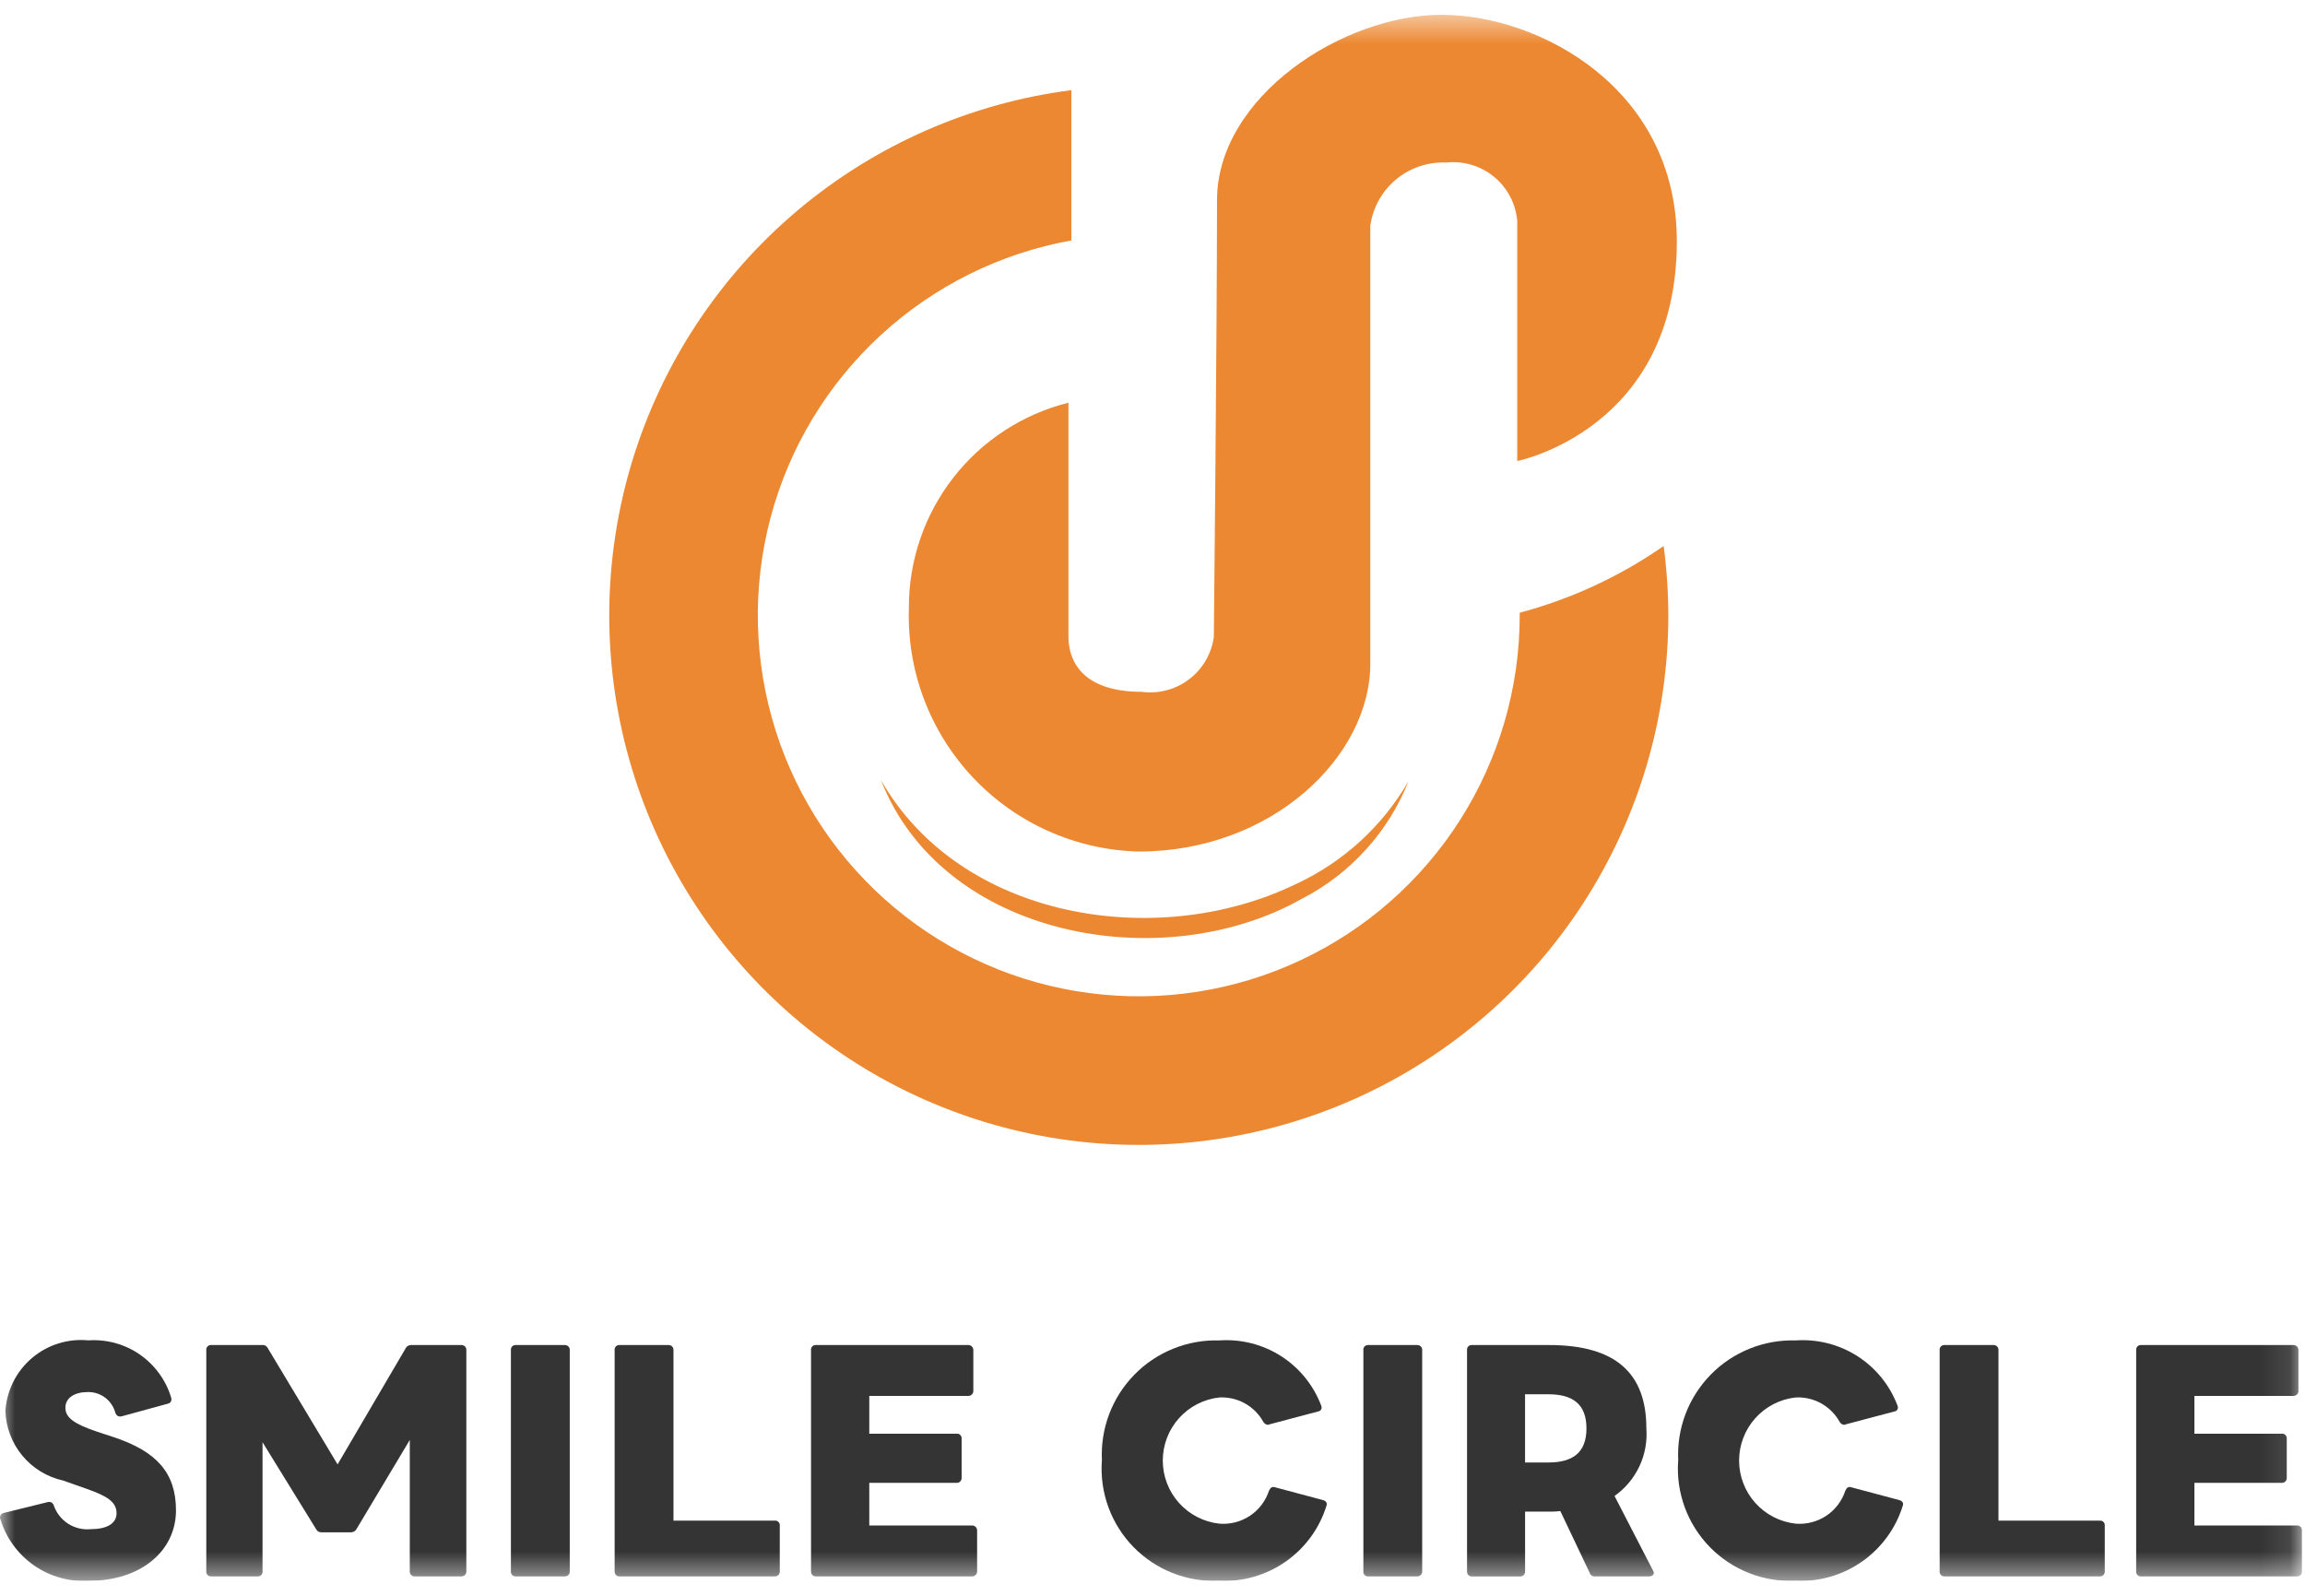
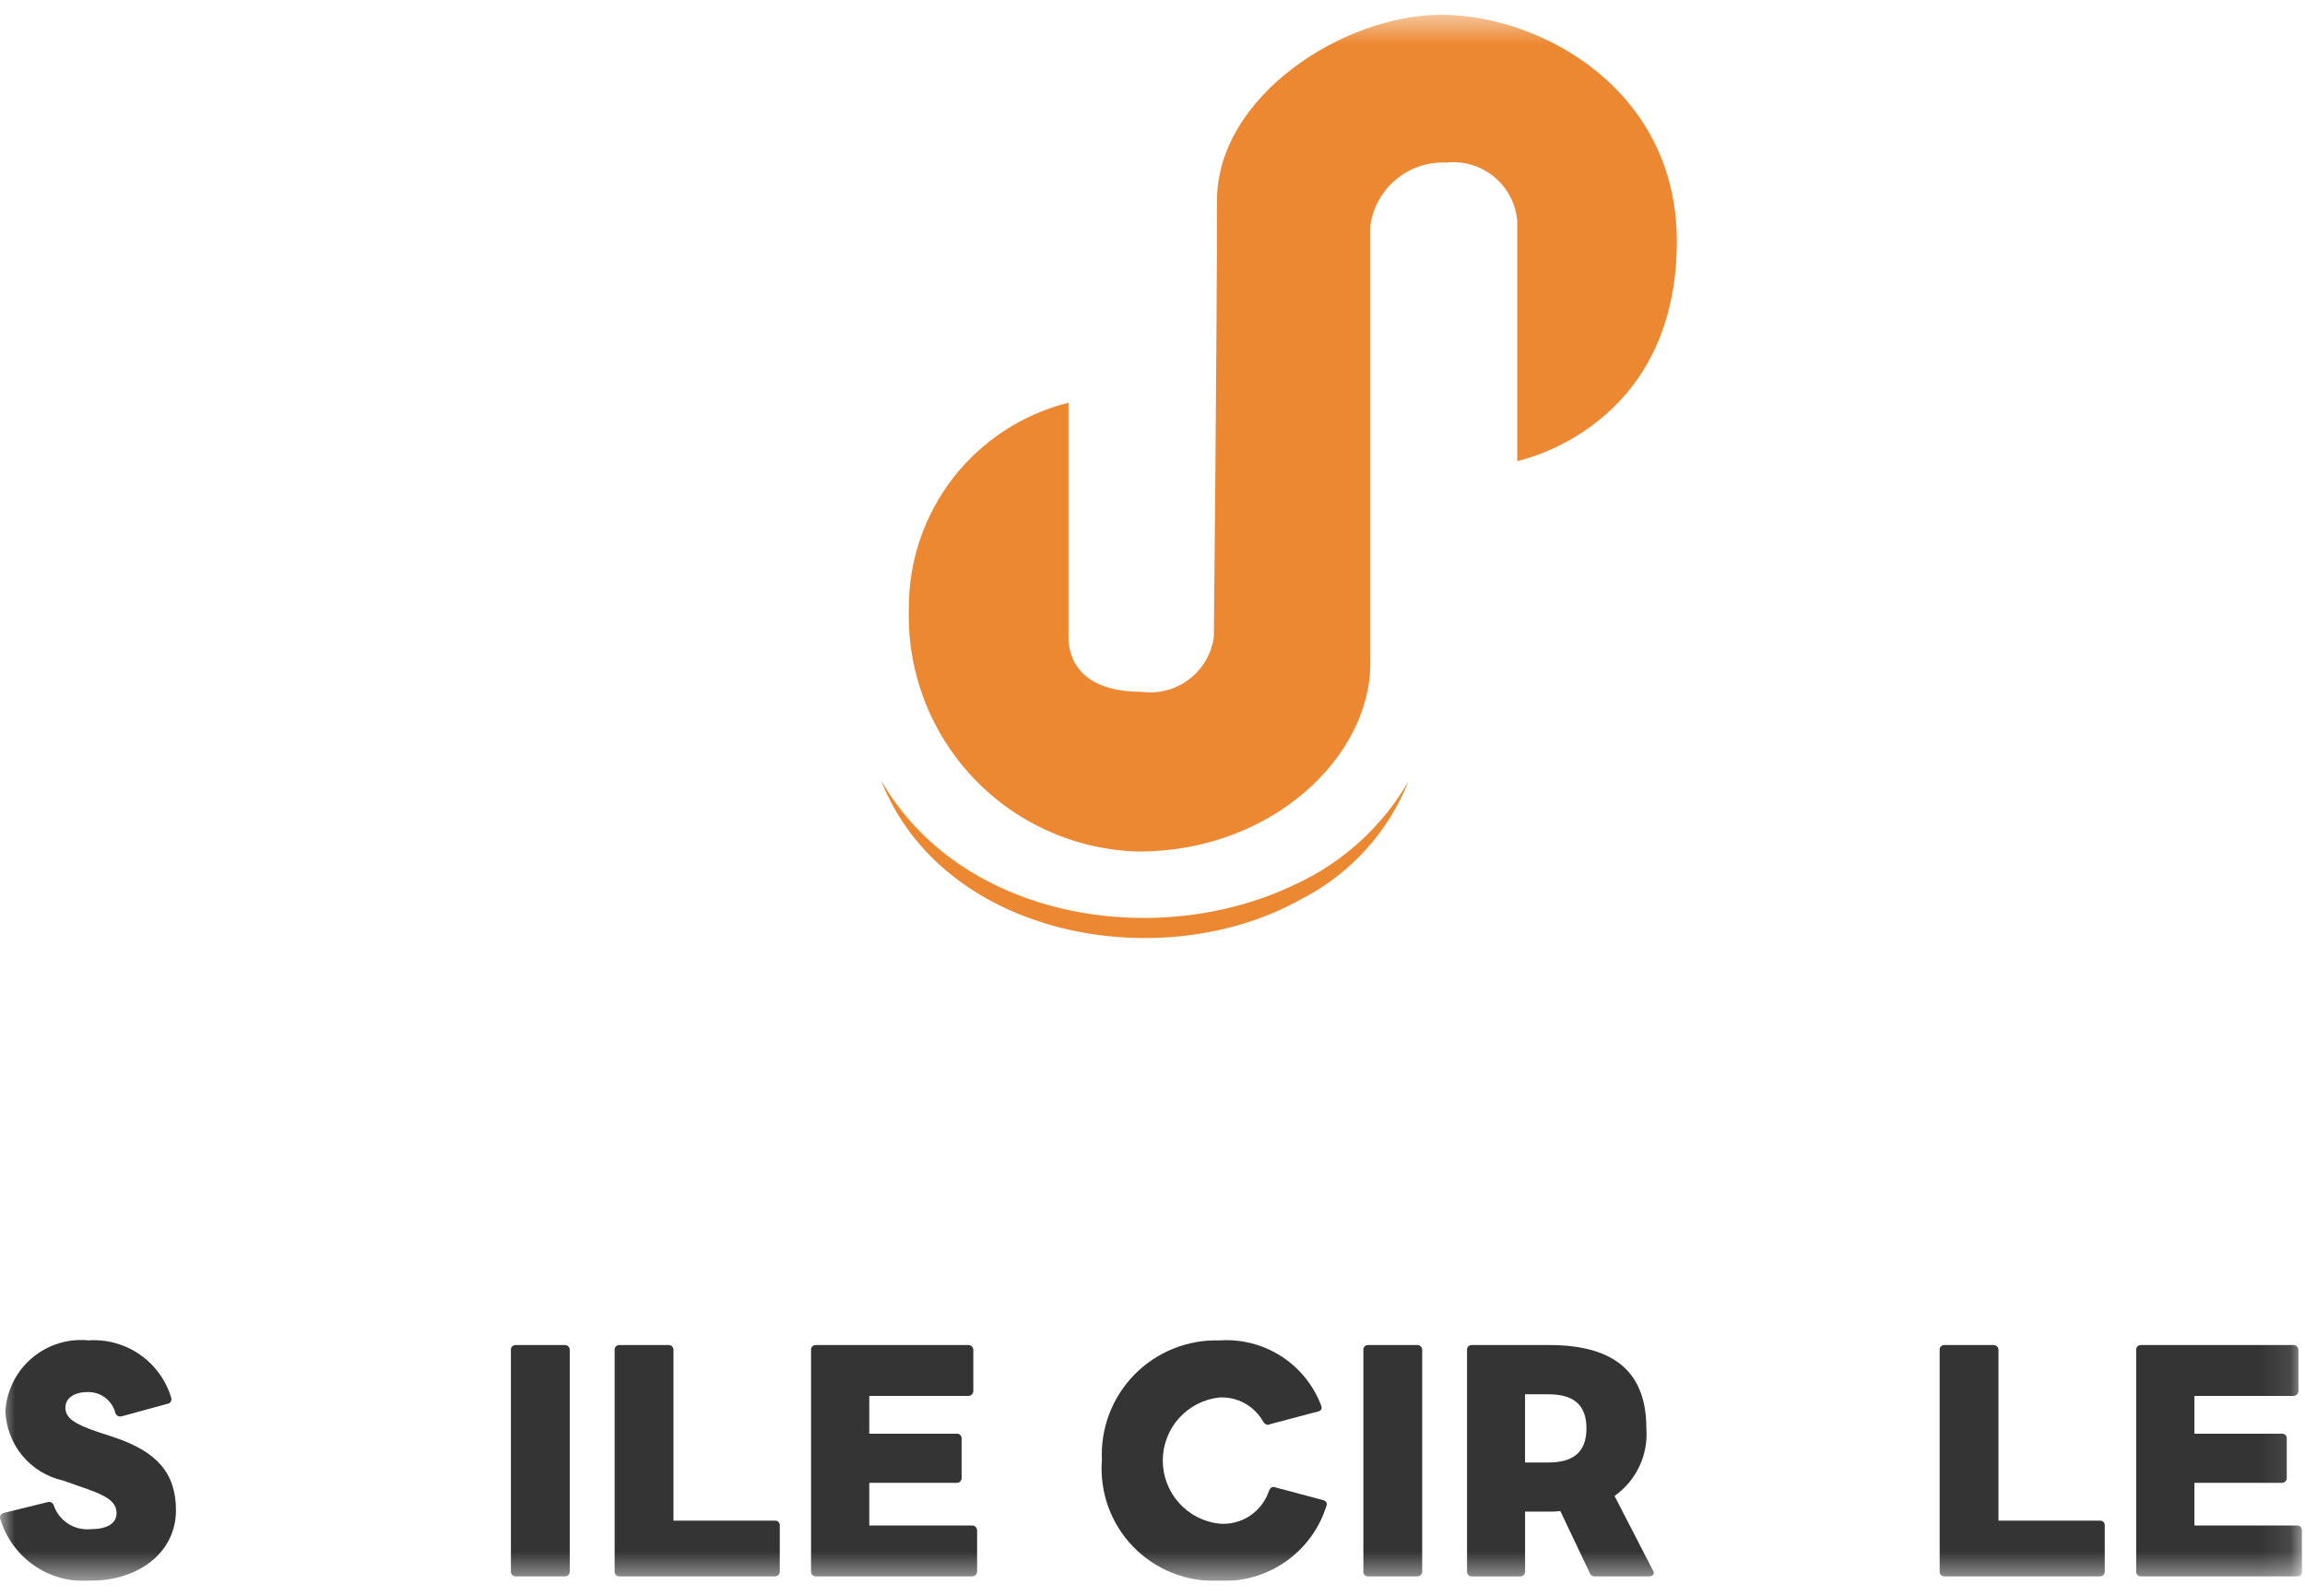
<svg xmlns="http://www.w3.org/2000/svg" width="78" height="54" viewBox="0 0 78 54" fill="none">
  <g clip-path="url(#clip0_184_2805)">
    <mask id="mask0_184_2805" style="mask-type:luminance" maskUnits="userSpaceOnUse" x="0" y="0" width="78" height="54">
      <path d="M77.898 0.5H0V53.495H77.898V0.5Z" fill="white" />
    </mask>
    <g mask="url(#mask0_184_2805)">
-       <path d="M51.426 20.734C51.426 20.763 51.426 20.792 51.426 20.821C51.427 23.273 50.728 25.674 49.411 27.743C48.095 29.812 46.216 31.463 43.995 32.501C41.773 33.54 39.302 33.923 36.87 33.606C34.438 33.29 32.148 32.286 30.266 30.713C28.385 29.14 26.991 27.063 26.249 24.726C25.507 22.389 25.446 19.889 26.075 17.518C26.704 15.148 27.996 13.006 29.799 11.345C31.602 9.683 33.842 8.569 36.255 8.136V3.051C32.836 3.49 29.617 4.905 26.982 7.127C24.348 9.35 22.41 12.285 21.401 15.581C20.393 18.877 20.356 22.394 21.296 25.71C22.236 29.026 24.112 32.001 26.7 34.278C29.288 36.554 32.478 38.036 35.887 38.546C39.296 39.056 42.779 38.571 45.92 37.151C49.06 35.731 51.725 33.435 53.593 30.539C55.462 27.642 56.456 24.269 56.455 20.822C56.453 20.037 56.401 19.253 56.297 18.476C54.816 19.507 53.167 20.271 51.423 20.735" fill="#EC8831" />
      <path d="M36.156 21.548V13.627C34.608 14.014 33.234 14.91 32.255 16.17C31.276 17.431 30.748 18.983 30.756 20.579C30.722 21.632 30.896 22.681 31.27 23.666C31.643 24.651 32.208 25.552 32.931 26.318C33.655 27.084 34.523 27.699 35.485 28.127C36.447 28.556 37.485 28.79 38.538 28.815C43.038 28.815 46.371 25.606 46.371 22.451V7.638C46.456 7.026 46.766 6.468 47.241 6.073C47.715 5.678 48.32 5.474 48.937 5.501C49.226 5.469 49.518 5.495 49.796 5.578C50.074 5.66 50.333 5.798 50.557 5.982C50.782 6.167 50.967 6.394 51.102 6.651C51.237 6.908 51.319 7.19 51.343 7.479V15.601C51.343 15.601 56.743 14.532 56.743 8.168C56.745 3.001 52.102 0.501 48.777 0.501C45.452 0.501 41.183 3.263 41.183 6.782C41.183 11.167 41.076 21.548 41.076 21.548C41.038 21.831 40.945 22.104 40.801 22.351C40.658 22.597 40.467 22.814 40.239 22.986C40.012 23.159 39.753 23.286 39.477 23.358C39.201 23.431 38.913 23.449 38.63 23.41C36.559 23.41 36.156 22.296 36.156 21.548Z" fill="#EC8831" />
      <path d="M0.009 51.408C0.002 51.386 -0.001 51.364 0 51.341C0.001 51.306 0.014 51.273 0.037 51.247C0.06 51.221 0.091 51.203 0.125 51.197L1.606 50.832C1.625 50.832 1.645 50.822 1.664 50.822C1.699 50.822 1.732 50.834 1.76 50.854C1.788 50.875 1.808 50.904 1.818 50.937C1.906 51.195 2.078 51.415 2.307 51.562C2.536 51.708 2.808 51.773 3.078 51.745C3.588 51.745 3.944 51.572 3.944 51.206C3.944 50.812 3.598 50.619 2.953 50.388L2.135 50.1C1.594 49.98 1.109 49.683 0.755 49.257C0.402 48.83 0.2 48.298 0.183 47.744C0.205 47.401 0.296 47.066 0.45 46.758C0.604 46.451 0.819 46.178 1.081 45.955C1.343 45.732 1.647 45.564 1.975 45.462C2.303 45.359 2.649 45.323 2.991 45.357C3.608 45.315 4.22 45.483 4.729 45.834C5.237 46.186 5.612 46.699 5.791 47.29C5.799 47.312 5.802 47.334 5.8 47.357C5.801 47.392 5.788 47.426 5.765 47.453C5.742 47.479 5.71 47.496 5.675 47.501L4.127 47.924C4.106 47.931 4.083 47.934 4.06 47.933C3.983 47.933 3.945 47.895 3.906 47.818C3.853 47.61 3.731 47.426 3.56 47.297C3.388 47.167 3.178 47.1 2.963 47.106C2.53 47.106 2.213 47.299 2.213 47.635C2.213 47.971 2.501 48.183 3.3 48.453L3.887 48.645C5.272 49.116 5.955 49.818 5.955 51.107C5.955 52.492 4.755 53.492 3.022 53.492C2.358 53.535 1.7 53.353 1.153 52.974C0.606 52.595 0.204 52.042 0.012 51.405" fill="#343434" />
-       <path d="M6.981 53.17V45.688C6.978 45.665 6.98 45.642 6.987 45.621C6.994 45.599 7.006 45.579 7.022 45.563C7.037 45.546 7.057 45.533 7.078 45.525C7.099 45.517 7.122 45.513 7.145 45.515H8.876C8.916 45.511 8.956 45.52 8.991 45.541C9.025 45.562 9.052 45.594 9.068 45.631L11.424 49.554L13.724 45.631C13.741 45.595 13.768 45.564 13.802 45.544C13.836 45.523 13.876 45.513 13.916 45.515H15.608C15.631 45.513 15.654 45.517 15.676 45.525C15.697 45.533 15.717 45.546 15.734 45.562C15.75 45.578 15.763 45.598 15.771 45.62C15.779 45.642 15.782 45.665 15.781 45.688V53.17C15.782 53.193 15.779 53.216 15.771 53.238C15.763 53.26 15.75 53.279 15.734 53.296C15.717 53.312 15.697 53.325 15.676 53.333C15.654 53.341 15.631 53.345 15.608 53.343H14.04C14.017 53.345 13.993 53.342 13.971 53.334C13.95 53.325 13.93 53.313 13.913 53.296C13.897 53.28 13.884 53.26 13.876 53.238C13.868 53.216 13.865 53.193 13.867 53.17V48.727L12.067 51.737C12.049 51.772 12.021 51.801 11.987 51.822C11.953 51.842 11.914 51.853 11.875 51.852H10.885C10.845 51.854 10.805 51.845 10.771 51.824C10.736 51.804 10.709 51.773 10.692 51.737L8.884 48.804V53.17C8.887 53.193 8.884 53.216 8.877 53.237C8.87 53.259 8.858 53.279 8.843 53.295C8.827 53.312 8.808 53.325 8.787 53.333C8.765 53.341 8.742 53.345 8.72 53.343H7.145C7.122 53.345 7.099 53.341 7.078 53.333C7.057 53.325 7.037 53.312 7.022 53.295C7.006 53.279 6.994 53.259 6.987 53.237C6.98 53.216 6.978 53.193 6.981 53.17Z" fill="#343434" />
      <path d="M17.289 53.17V45.688C17.286 45.665 17.289 45.642 17.296 45.621C17.303 45.599 17.315 45.579 17.33 45.563C17.346 45.546 17.365 45.533 17.387 45.525C17.408 45.517 17.431 45.513 17.453 45.515H19.107C19.131 45.513 19.154 45.517 19.175 45.525C19.197 45.533 19.217 45.546 19.233 45.562C19.25 45.578 19.262 45.598 19.27 45.62C19.279 45.642 19.282 45.665 19.28 45.688V53.17C19.282 53.193 19.279 53.216 19.27 53.238C19.262 53.26 19.25 53.28 19.233 53.296C19.217 53.312 19.197 53.325 19.175 53.333C19.154 53.341 19.131 53.345 19.107 53.343H17.453C17.431 53.345 17.408 53.341 17.387 53.333C17.365 53.325 17.346 53.312 17.33 53.295C17.315 53.279 17.303 53.259 17.296 53.237C17.289 53.216 17.286 53.193 17.289 53.17Z" fill="#343434" />
      <path d="M20.799 53.17V45.688C20.796 45.665 20.798 45.642 20.805 45.621C20.813 45.599 20.824 45.579 20.84 45.563C20.856 45.546 20.875 45.533 20.896 45.525C20.918 45.517 20.94 45.513 20.963 45.515H22.617C22.64 45.513 22.663 45.517 22.685 45.525C22.707 45.533 22.727 45.546 22.743 45.562C22.759 45.578 22.772 45.598 22.78 45.62C22.788 45.642 22.792 45.665 22.79 45.688V51.458H26.223C26.244 51.456 26.266 51.458 26.286 51.465C26.306 51.472 26.325 51.483 26.34 51.498C26.356 51.512 26.368 51.53 26.376 51.55C26.384 51.569 26.388 51.591 26.387 51.612V53.17C26.389 53.193 26.386 53.215 26.379 53.236C26.372 53.258 26.36 53.277 26.344 53.294C26.329 53.31 26.31 53.323 26.289 53.331C26.268 53.34 26.246 53.344 26.223 53.343H20.965C20.942 53.345 20.919 53.341 20.898 53.333C20.877 53.325 20.858 53.312 20.842 53.295C20.826 53.279 20.815 53.259 20.808 53.237C20.8 53.216 20.798 53.193 20.801 53.17" fill="#343434" />
      <path d="M27.445 53.17V45.688C27.442 45.665 27.444 45.642 27.451 45.621C27.458 45.599 27.47 45.579 27.486 45.563C27.501 45.546 27.52 45.533 27.542 45.525C27.563 45.517 27.586 45.513 27.609 45.515H32.764C32.786 45.514 32.809 45.518 32.831 45.526C32.852 45.535 32.872 45.548 32.888 45.564C32.904 45.58 32.917 45.599 32.925 45.621C32.934 45.642 32.937 45.665 32.937 45.688V47.063C32.937 47.086 32.934 47.109 32.925 47.13C32.917 47.152 32.904 47.171 32.888 47.187C32.872 47.203 32.852 47.216 32.831 47.225C32.809 47.233 32.786 47.237 32.764 47.236H29.416V48.515H32.368C32.39 48.512 32.413 48.514 32.435 48.521C32.456 48.528 32.476 48.54 32.492 48.556C32.509 48.571 32.522 48.59 32.53 48.611C32.539 48.633 32.542 48.655 32.541 48.678V50.005C32.542 50.028 32.539 50.051 32.531 50.073C32.523 50.095 32.51 50.115 32.494 50.131C32.477 50.148 32.458 50.16 32.436 50.169C32.414 50.177 32.391 50.18 32.368 50.178H29.416V51.621H32.892C32.914 51.62 32.937 51.624 32.959 51.633C32.98 51.641 33 51.654 33.016 51.67C33.032 51.686 33.045 51.706 33.053 51.727C33.062 51.748 33.065 51.771 33.065 51.794V53.17C33.066 53.193 33.062 53.216 33.053 53.237C33.045 53.259 33.032 53.278 33.016 53.295C33 53.311 32.98 53.324 32.959 53.332C32.938 53.34 32.915 53.344 32.892 53.343H27.612C27.589 53.345 27.566 53.341 27.545 53.333C27.523 53.325 27.504 53.312 27.489 53.295C27.473 53.279 27.461 53.259 27.454 53.237C27.447 53.216 27.445 53.193 27.448 53.17" fill="#343434" />
      <path d="M37.289 49.427C37.261 48.893 37.343 48.36 37.532 47.859C37.72 47.359 38.01 46.904 38.383 46.522C38.756 46.139 39.205 45.839 39.7 45.639C40.196 45.438 40.727 45.343 41.261 45.359C41.994 45.307 42.725 45.492 43.345 45.886C43.965 46.281 44.441 46.865 44.704 47.552C44.714 47.577 44.72 47.602 44.723 47.629C44.723 47.663 44.71 47.696 44.687 47.721C44.664 47.746 44.632 47.761 44.598 47.764L42.963 48.197C42.945 48.207 42.926 48.214 42.905 48.216C42.873 48.213 42.843 48.202 42.816 48.184C42.789 48.167 42.767 48.144 42.751 48.116C42.605 47.852 42.388 47.634 42.124 47.488C41.861 47.342 41.561 47.273 41.26 47.289C40.734 47.347 40.249 47.597 39.896 47.991C39.543 48.385 39.348 48.895 39.348 49.424C39.348 49.953 39.543 50.463 39.896 50.857C40.249 51.251 40.734 51.501 41.26 51.559C41.625 51.59 41.99 51.496 42.296 51.294C42.601 51.091 42.829 50.791 42.943 50.443C42.991 50.337 43.049 50.299 43.143 50.328L44.768 50.761C44.874 50.79 44.912 50.861 44.893 50.934C44.658 51.706 44.172 52.377 43.511 52.84C42.851 53.304 42.054 53.533 41.248 53.492C40.712 53.516 40.177 53.426 39.678 53.229C39.18 53.032 38.728 52.731 38.354 52.347C37.98 51.963 37.691 51.504 37.507 51C37.323 50.496 37.248 49.959 37.286 49.424" fill="#343434" />
      <path d="M46.136 53.17V45.688C46.133 45.666 46.135 45.643 46.142 45.621C46.149 45.599 46.161 45.58 46.177 45.563C46.192 45.547 46.211 45.534 46.233 45.525C46.254 45.517 46.276 45.514 46.299 45.515H47.953C47.976 45.513 47.999 45.517 48.021 45.525C48.043 45.533 48.062 45.546 48.079 45.562C48.095 45.578 48.108 45.598 48.116 45.62C48.124 45.642 48.128 45.665 48.126 45.688V53.17C48.128 53.193 48.124 53.216 48.116 53.238C48.108 53.26 48.095 53.28 48.079 53.296C48.062 53.312 48.043 53.325 48.021 53.333C47.999 53.341 47.976 53.345 47.953 53.343H46.299C46.276 53.345 46.254 53.341 46.233 53.333C46.211 53.324 46.192 53.312 46.177 53.295C46.161 53.279 46.149 53.259 46.142 53.237C46.135 53.215 46.133 53.193 46.136 53.17Z" fill="#343434" />
      <path d="M49.644 53.17V45.688C49.641 45.665 49.643 45.643 49.65 45.621C49.657 45.599 49.669 45.58 49.685 45.563C49.7 45.547 49.719 45.534 49.74 45.526C49.761 45.517 49.784 45.514 49.807 45.515H52.423C54.692 45.515 55.712 46.486 55.712 48.333C55.746 48.775 55.665 49.219 55.476 49.62C55.287 50.021 54.997 50.367 54.635 50.622L55.935 53.142C55.953 53.167 55.963 53.198 55.964 53.229C55.964 53.296 55.897 53.344 55.81 53.344H53.984C53.942 53.348 53.9 53.338 53.865 53.316C53.83 53.293 53.804 53.259 53.792 53.219L52.801 51.133C52.676 51.149 52.551 51.155 52.426 51.152H51.608V53.172C51.609 53.195 51.606 53.218 51.598 53.24C51.59 53.262 51.577 53.282 51.561 53.298C51.544 53.314 51.525 53.327 51.503 53.335C51.481 53.343 51.458 53.346 51.435 53.345H49.809C49.786 53.346 49.763 53.343 49.742 53.334C49.721 53.326 49.702 53.313 49.687 53.297C49.671 53.28 49.66 53.26 49.652 53.239C49.645 53.217 49.643 53.194 49.646 53.172M53.685 48.335C53.685 47.508 53.213 47.181 52.396 47.181H51.607V49.489H52.396C53.213 49.489 53.685 49.162 53.685 48.335Z" fill="#343434" />
-       <path d="M56.791 49.427C56.763 48.893 56.845 48.36 57.033 47.859C57.222 47.359 57.512 46.904 57.885 46.522C58.258 46.139 58.707 45.839 59.202 45.639C59.697 45.438 60.229 45.343 60.763 45.359C61.496 45.307 62.227 45.492 62.847 45.886C63.467 46.281 63.943 46.865 64.206 47.552C64.216 47.577 64.222 47.602 64.225 47.629C64.225 47.663 64.212 47.696 64.189 47.721C64.166 47.746 64.134 47.761 64.1 47.764L62.465 48.197C62.447 48.207 62.428 48.214 62.407 48.216C62.375 48.213 62.345 48.202 62.318 48.184C62.291 48.167 62.269 48.144 62.253 48.116C62.107 47.852 61.89 47.634 61.626 47.488C61.363 47.342 61.063 47.273 60.762 47.289C60.236 47.347 59.751 47.597 59.398 47.991C59.045 48.385 58.85 48.895 58.85 49.424C58.85 49.953 59.045 50.463 59.398 50.857C59.751 51.251 60.236 51.501 60.762 51.559C61.127 51.59 61.492 51.496 61.798 51.294C62.103 51.091 62.331 50.791 62.445 50.443C62.493 50.337 62.55 50.299 62.645 50.328L64.27 50.761C64.376 50.79 64.414 50.861 64.395 50.934C64.16 51.706 63.673 52.377 63.013 52.84C62.352 53.304 61.556 53.533 60.75 53.492C60.214 53.516 59.679 53.426 59.181 53.229C58.682 53.032 58.23 52.731 57.856 52.347C57.482 51.963 57.193 51.504 57.009 51C56.825 50.496 56.75 49.959 56.788 49.424" fill="#343434" />
      <path d="M65.637 53.17V45.688C65.634 45.666 65.636 45.643 65.643 45.621C65.65 45.599 65.662 45.58 65.678 45.563C65.693 45.547 65.712 45.534 65.733 45.525C65.755 45.517 65.777 45.514 65.8 45.515H67.454C67.477 45.513 67.5 45.517 67.522 45.525C67.544 45.533 67.564 45.546 67.58 45.562C67.596 45.578 67.609 45.598 67.617 45.62C67.625 45.642 67.629 45.665 67.627 45.688V51.458H71.061C71.082 51.456 71.103 51.459 71.124 51.465C71.144 51.472 71.162 51.483 71.177 51.498C71.193 51.513 71.205 51.53 71.213 51.55C71.221 51.57 71.225 51.591 71.224 51.612V53.17C71.226 53.192 71.223 53.215 71.216 53.236C71.209 53.257 71.197 53.277 71.181 53.293C71.166 53.309 71.147 53.322 71.126 53.331C71.106 53.34 71.083 53.344 71.061 53.343H65.801C65.778 53.345 65.756 53.341 65.734 53.333C65.713 53.324 65.694 53.312 65.679 53.295C65.663 53.279 65.651 53.259 65.644 53.237C65.637 53.215 65.634 53.193 65.637 53.17Z" fill="#343434" />
      <path d="M72.287 53.17V45.688C72.284 45.666 72.287 45.643 72.294 45.621C72.301 45.599 72.312 45.58 72.328 45.563C72.344 45.547 72.363 45.534 72.384 45.525C72.405 45.517 72.428 45.514 72.45 45.515H77.605C77.628 45.514 77.651 45.518 77.672 45.526C77.694 45.535 77.713 45.548 77.73 45.564C77.746 45.58 77.758 45.599 77.767 45.621C77.775 45.642 77.779 45.665 77.778 45.688V47.063C77.779 47.086 77.775 47.109 77.767 47.13C77.758 47.151 77.746 47.171 77.73 47.187C77.713 47.203 77.694 47.216 77.672 47.224C77.651 47.233 77.628 47.237 77.605 47.236H74.258V48.515H77.21C77.233 48.512 77.256 48.515 77.277 48.522C77.299 48.529 77.318 48.541 77.335 48.556C77.351 48.572 77.364 48.591 77.373 48.612C77.381 48.633 77.385 48.655 77.383 48.678V50.005C77.385 50.028 77.382 50.051 77.374 50.073C77.365 50.095 77.353 50.114 77.336 50.131C77.32 50.147 77.3 50.16 77.278 50.168C77.257 50.176 77.234 50.18 77.21 50.178H74.258V51.621H77.73C77.753 51.62 77.776 51.624 77.797 51.632C77.819 51.641 77.838 51.654 77.855 51.67C77.871 51.686 77.883 51.705 77.892 51.727C77.9 51.748 77.904 51.771 77.903 51.794V53.17C77.904 53.193 77.901 53.216 77.892 53.237C77.884 53.259 77.871 53.278 77.855 53.294C77.839 53.311 77.819 53.324 77.798 53.332C77.776 53.34 77.753 53.344 77.73 53.343H72.45C72.428 53.344 72.405 53.341 72.384 53.333C72.363 53.324 72.344 53.312 72.328 53.295C72.312 53.278 72.301 53.259 72.294 53.237C72.287 53.215 72.284 53.193 72.287 53.17Z" fill="#343434" />
      <path d="M29.803 26.384C32.498 31.12 39.137 32.171 43.798 29.942C45.421 29.204 46.772 27.978 47.664 26.434C46.98 28.157 45.694 29.573 44.045 30.419C39.356 33.065 31.896 31.756 29.805 26.383" fill="#EC8831" />
    </g>
  </g>
  <defs>
    <clipPath id="clip0_184_2805">
      <rect width="77.898" height="52.995" fill="white" transform="translate(0 0.5)" />
    </clipPath>
  </defs>
</svg>